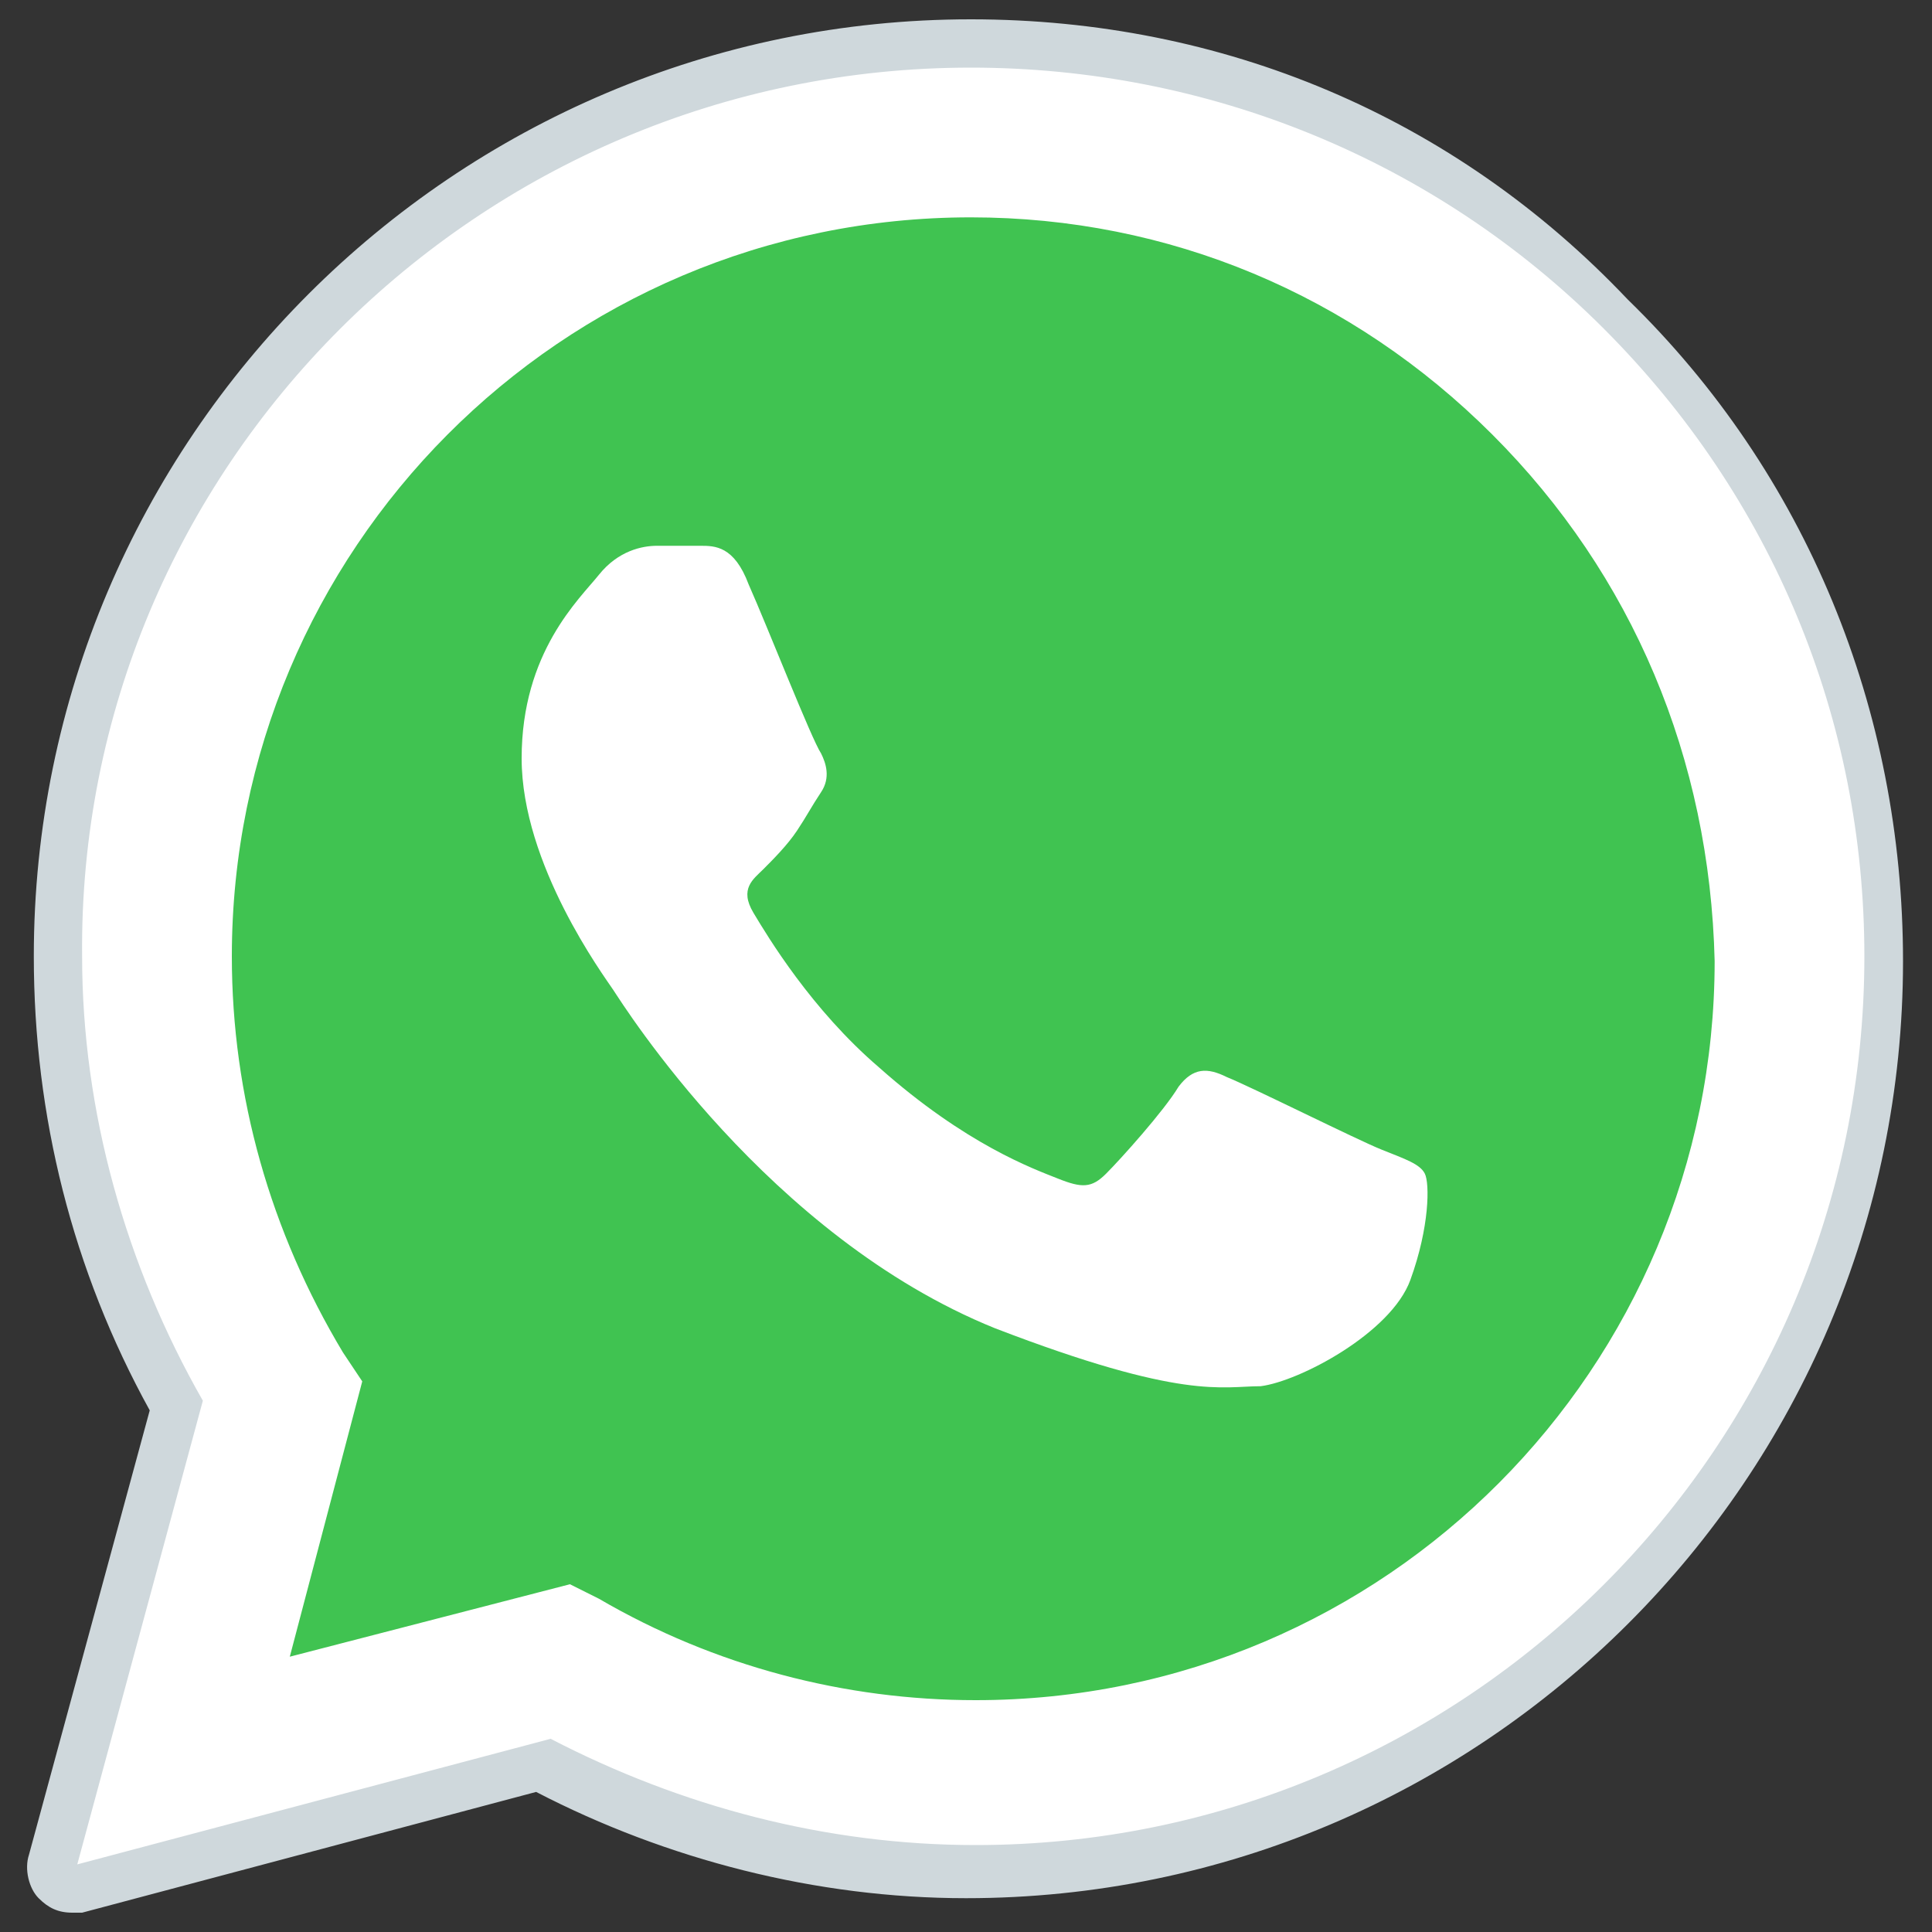
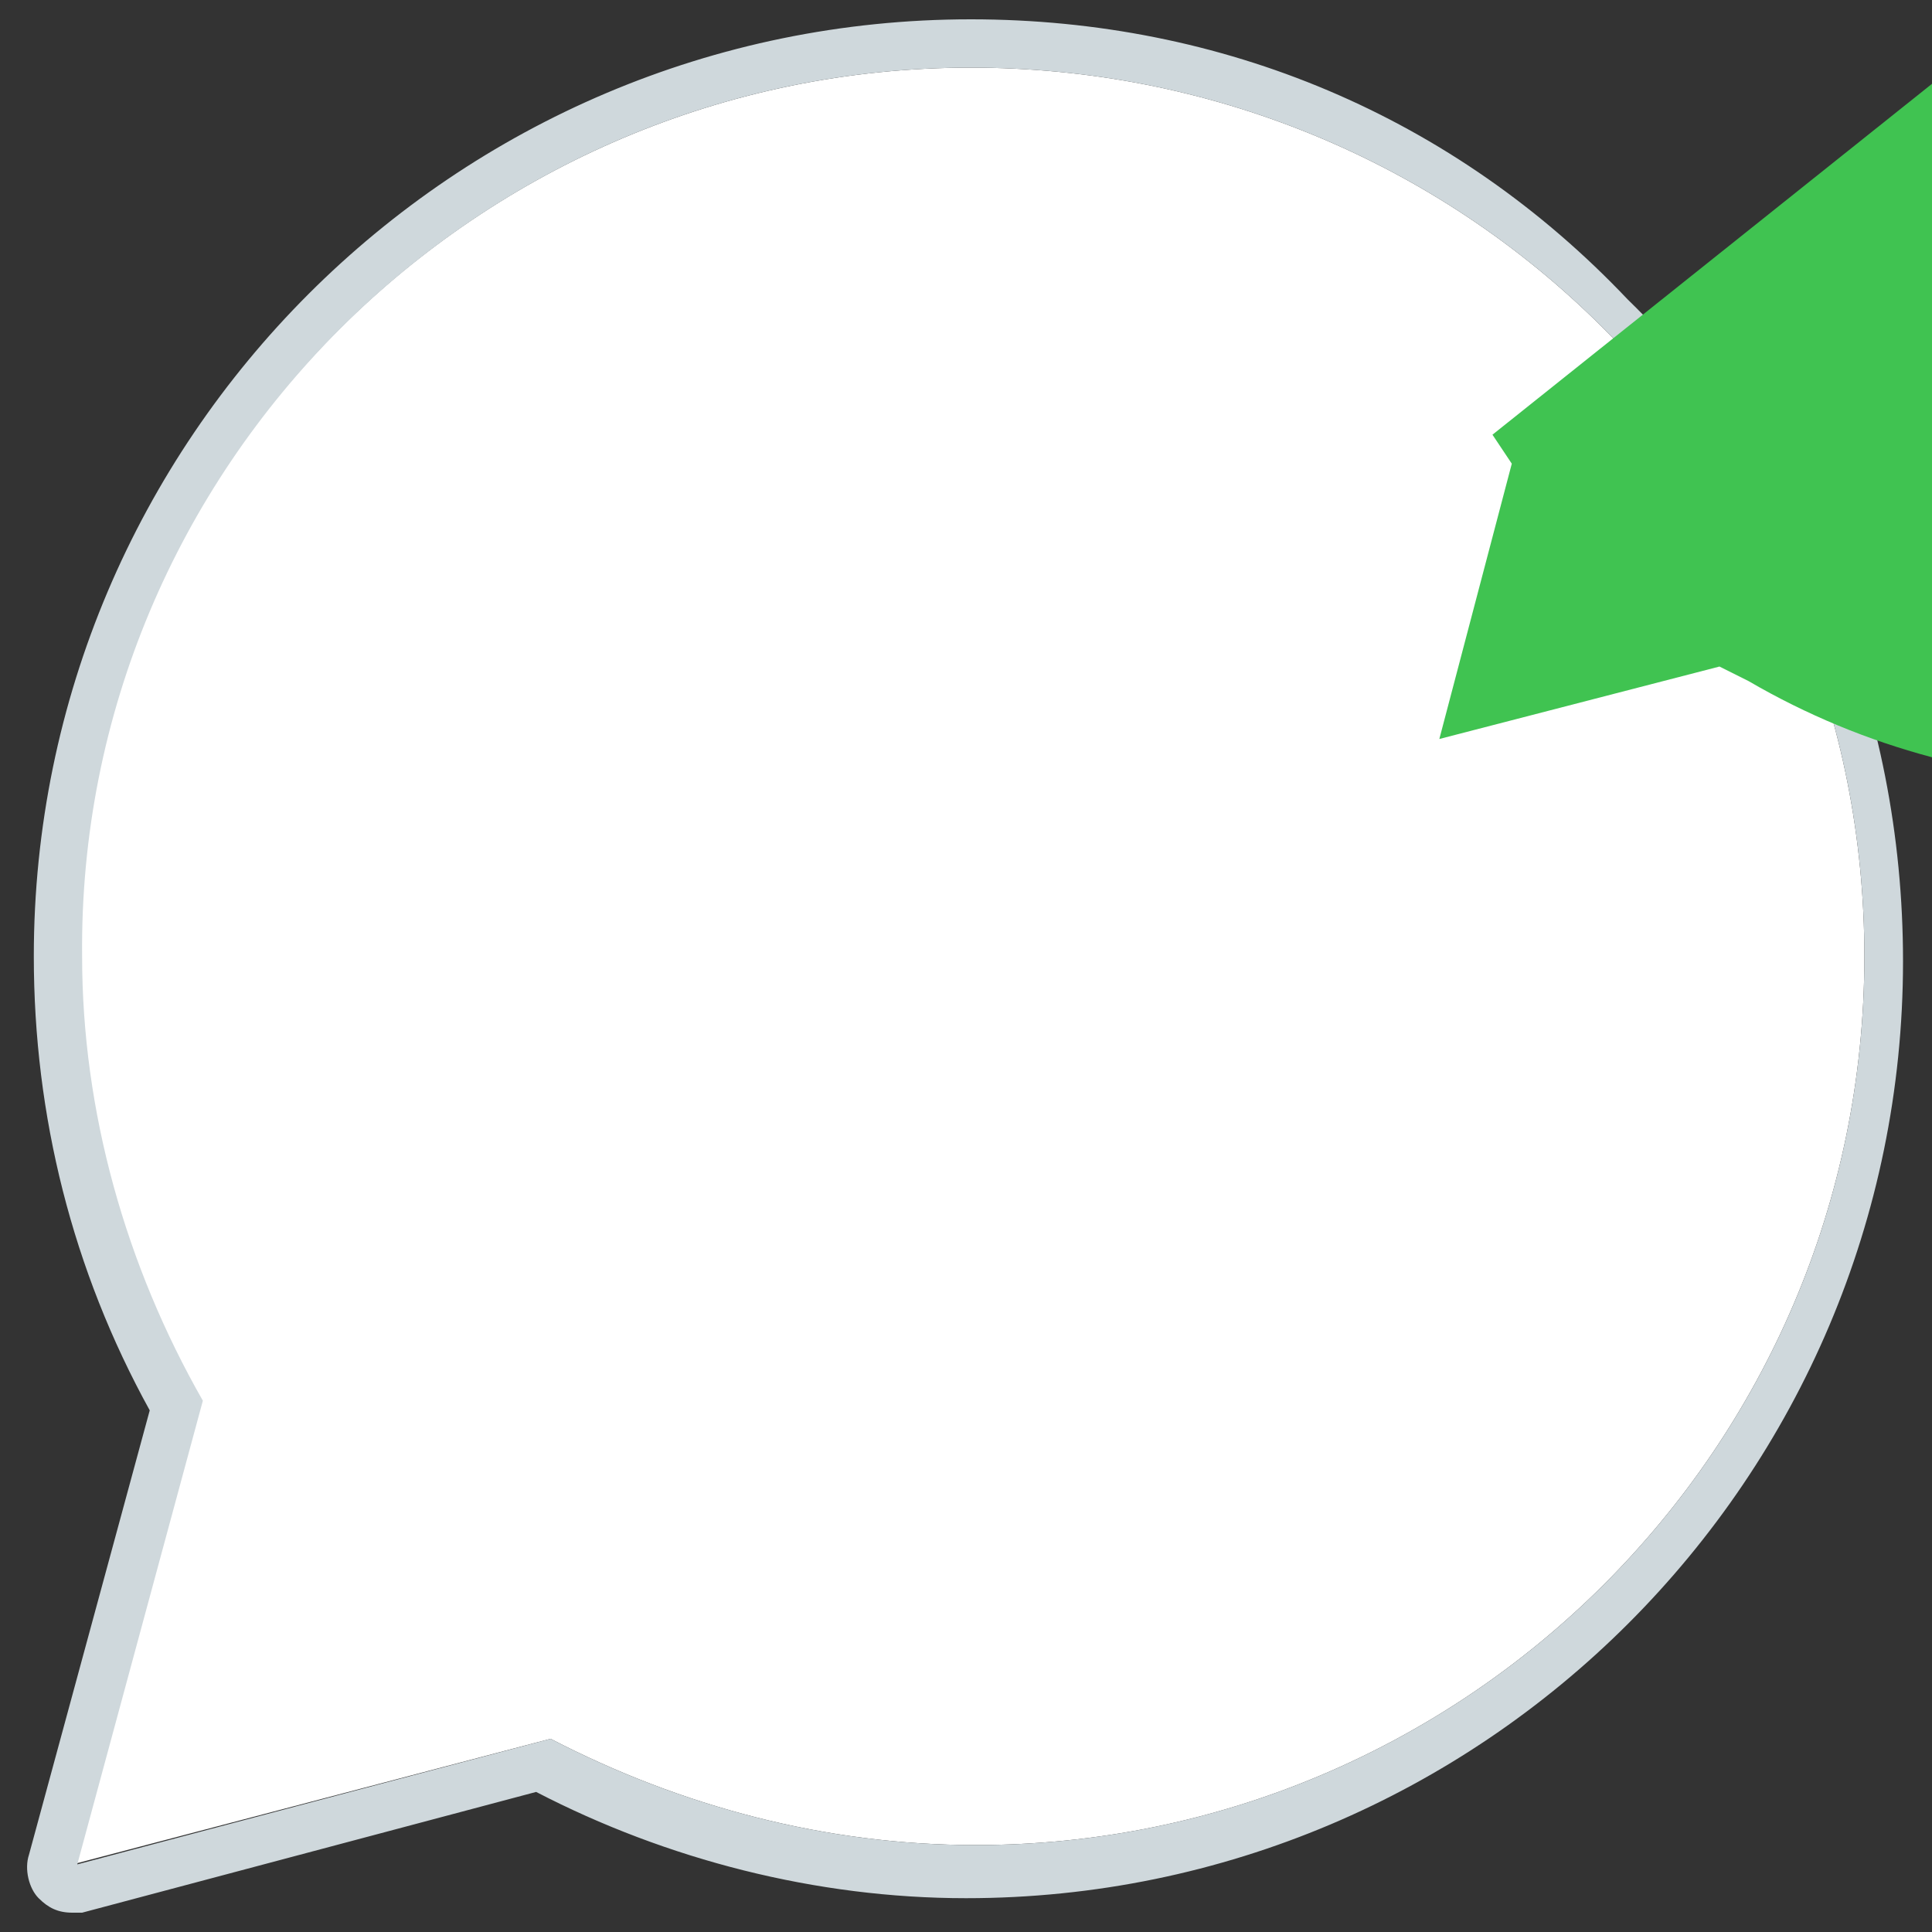
<svg xmlns="http://www.w3.org/2000/svg" version="1.1" viewBox="0 0 40 40" xml:space="preserve">
  <rect x="0" y="0" width="40" height="40" fill="#333333" stroke="none" />
  <style type="text/css">
	.st0{fill:#FFFFFF;}
	.st1{fill:#CFD8DC;}
	.st2{fill:#40C351;}
	.st3{fill-rule:evenodd;clip-rule:evenodd;fill:#FFFFFF;}
</style>
  <path class="st0" d="m1.5 38.6l2.6-9.6c-1.6-2.8-2.5-6-2.5-9.2 0-10.1 8.3-18.4 18.5-18.4 4.9 0 9.6 1.9 13.1 5.4s5.4 8.1 5.4 13c0 10.2-8.3 18.4-18.4 18.4-3.1 0-6.1-0.8-8.8-2.2l-9.9 2.6z" />
-   <path class="st0" d="m1.5 39.1c-0.1 0-0.3-0.1-0.3-0.1-0.2-0.2-0.2-0.4-0.2-0.5l2.6-9.4c-1.6-2.8-2.4-6-2.4-9.3-0.1-10.4 8.4-18.9 18.9-18.9 5.1 0 9.8 2 13.4 5.6 3.5 3.5 5.5 8.3 5.5 13.3 0 10.4-8.5 18.9-18.9 18.9-3.1 0-6.2-0.8-8.9-2.2l-9.6 2.5c0 0.1-0.1 0.1-0.1 0.1z" />
  <path class="st1" d="m20.1 1.4c4.9 0 9.6 1.9 13.1 5.4s5.4 8.1 5.4 13c0 10.2-8.3 18.4-18.4 18.4-3.1 0-6.1-0.8-8.8-2.2l-9.8 2.6 2.6-9.6c-1.6-2.8-2.5-6-2.5-9.2-0.1-10.1 8.2-18.4 18.4-18.4m0 36.9m0-37.9c-10.7 0-19.4 8.7-19.4 19.4 0 3.3 0.8 6.5 2.4 9.4l-2.5 9.2c-0.1 0.3 0 0.7 0.2 0.9s0.4 0.3 0.7 0.3h0.2l9.4-2.5c2.7 1.4 5.8 2.2 8.9 2.2 10.7 0 19.4-8.7 19.4-19.4 0-5.2-2-10.1-5.7-13.7-3.6-3.8-8.4-5.8-13.6-5.8z" />
-   <path class="st2" d="m30.9 9c-2.9-2.9-6.7-4.5-10.8-4.5-8.5 0-15.3 6.9-15.3 15.3 0 2.9 0.8 5.7 2.3 8.2l0.4 0.6-1.5 5.7 5.8-1.5 0.6 0.3c2.4 1.4 5.1 2.1 7.8 2.1 8.5 0 15.3-6.9 15.3-15.3-0.1-4.2-1.7-8-4.6-10.9z" />
+   <path class="st2" d="m30.9 9l0.4 0.6-1.5 5.7 5.8-1.5 0.6 0.3c2.4 1.4 5.1 2.1 7.8 2.1 8.5 0 15.3-6.9 15.3-15.3-0.1-4.2-1.7-8-4.6-10.9z" />
  <path class="st3" d="m15.5 12.1c-0.3-0.8-0.7-0.8-1-0.8h-0.9c-0.3 0-0.8 0.1-1.2 0.6s-1.6 1.6-1.6 3.8 1.7 4.5 1.9 4.8 3.2 5.1 7.9 7c3.9 1.5 4.7 1.2 5.5 1.2 0.8-0.1 2.7-1.1 3.1-2.2s0.4-2 0.3-2.2-0.4-0.3-0.9-0.5-2.7-1.3-3.2-1.5c-0.4-0.2-0.7-0.2-1 0.2-0.3 0.5-1.2 1.5-1.5 1.8s-0.5 0.3-1 0.1-1.9-0.7-3.7-2.3c-1.4-1.2-2.3-2.7-2.6-3.2s0-0.7 0.2-0.9 0.5-0.5 0.7-0.8 0.3-0.5 0.5-0.8 0.1-0.6 0-0.8c-0.2-0.3-1.1-2.6-1.5-3.5z" />
</svg>